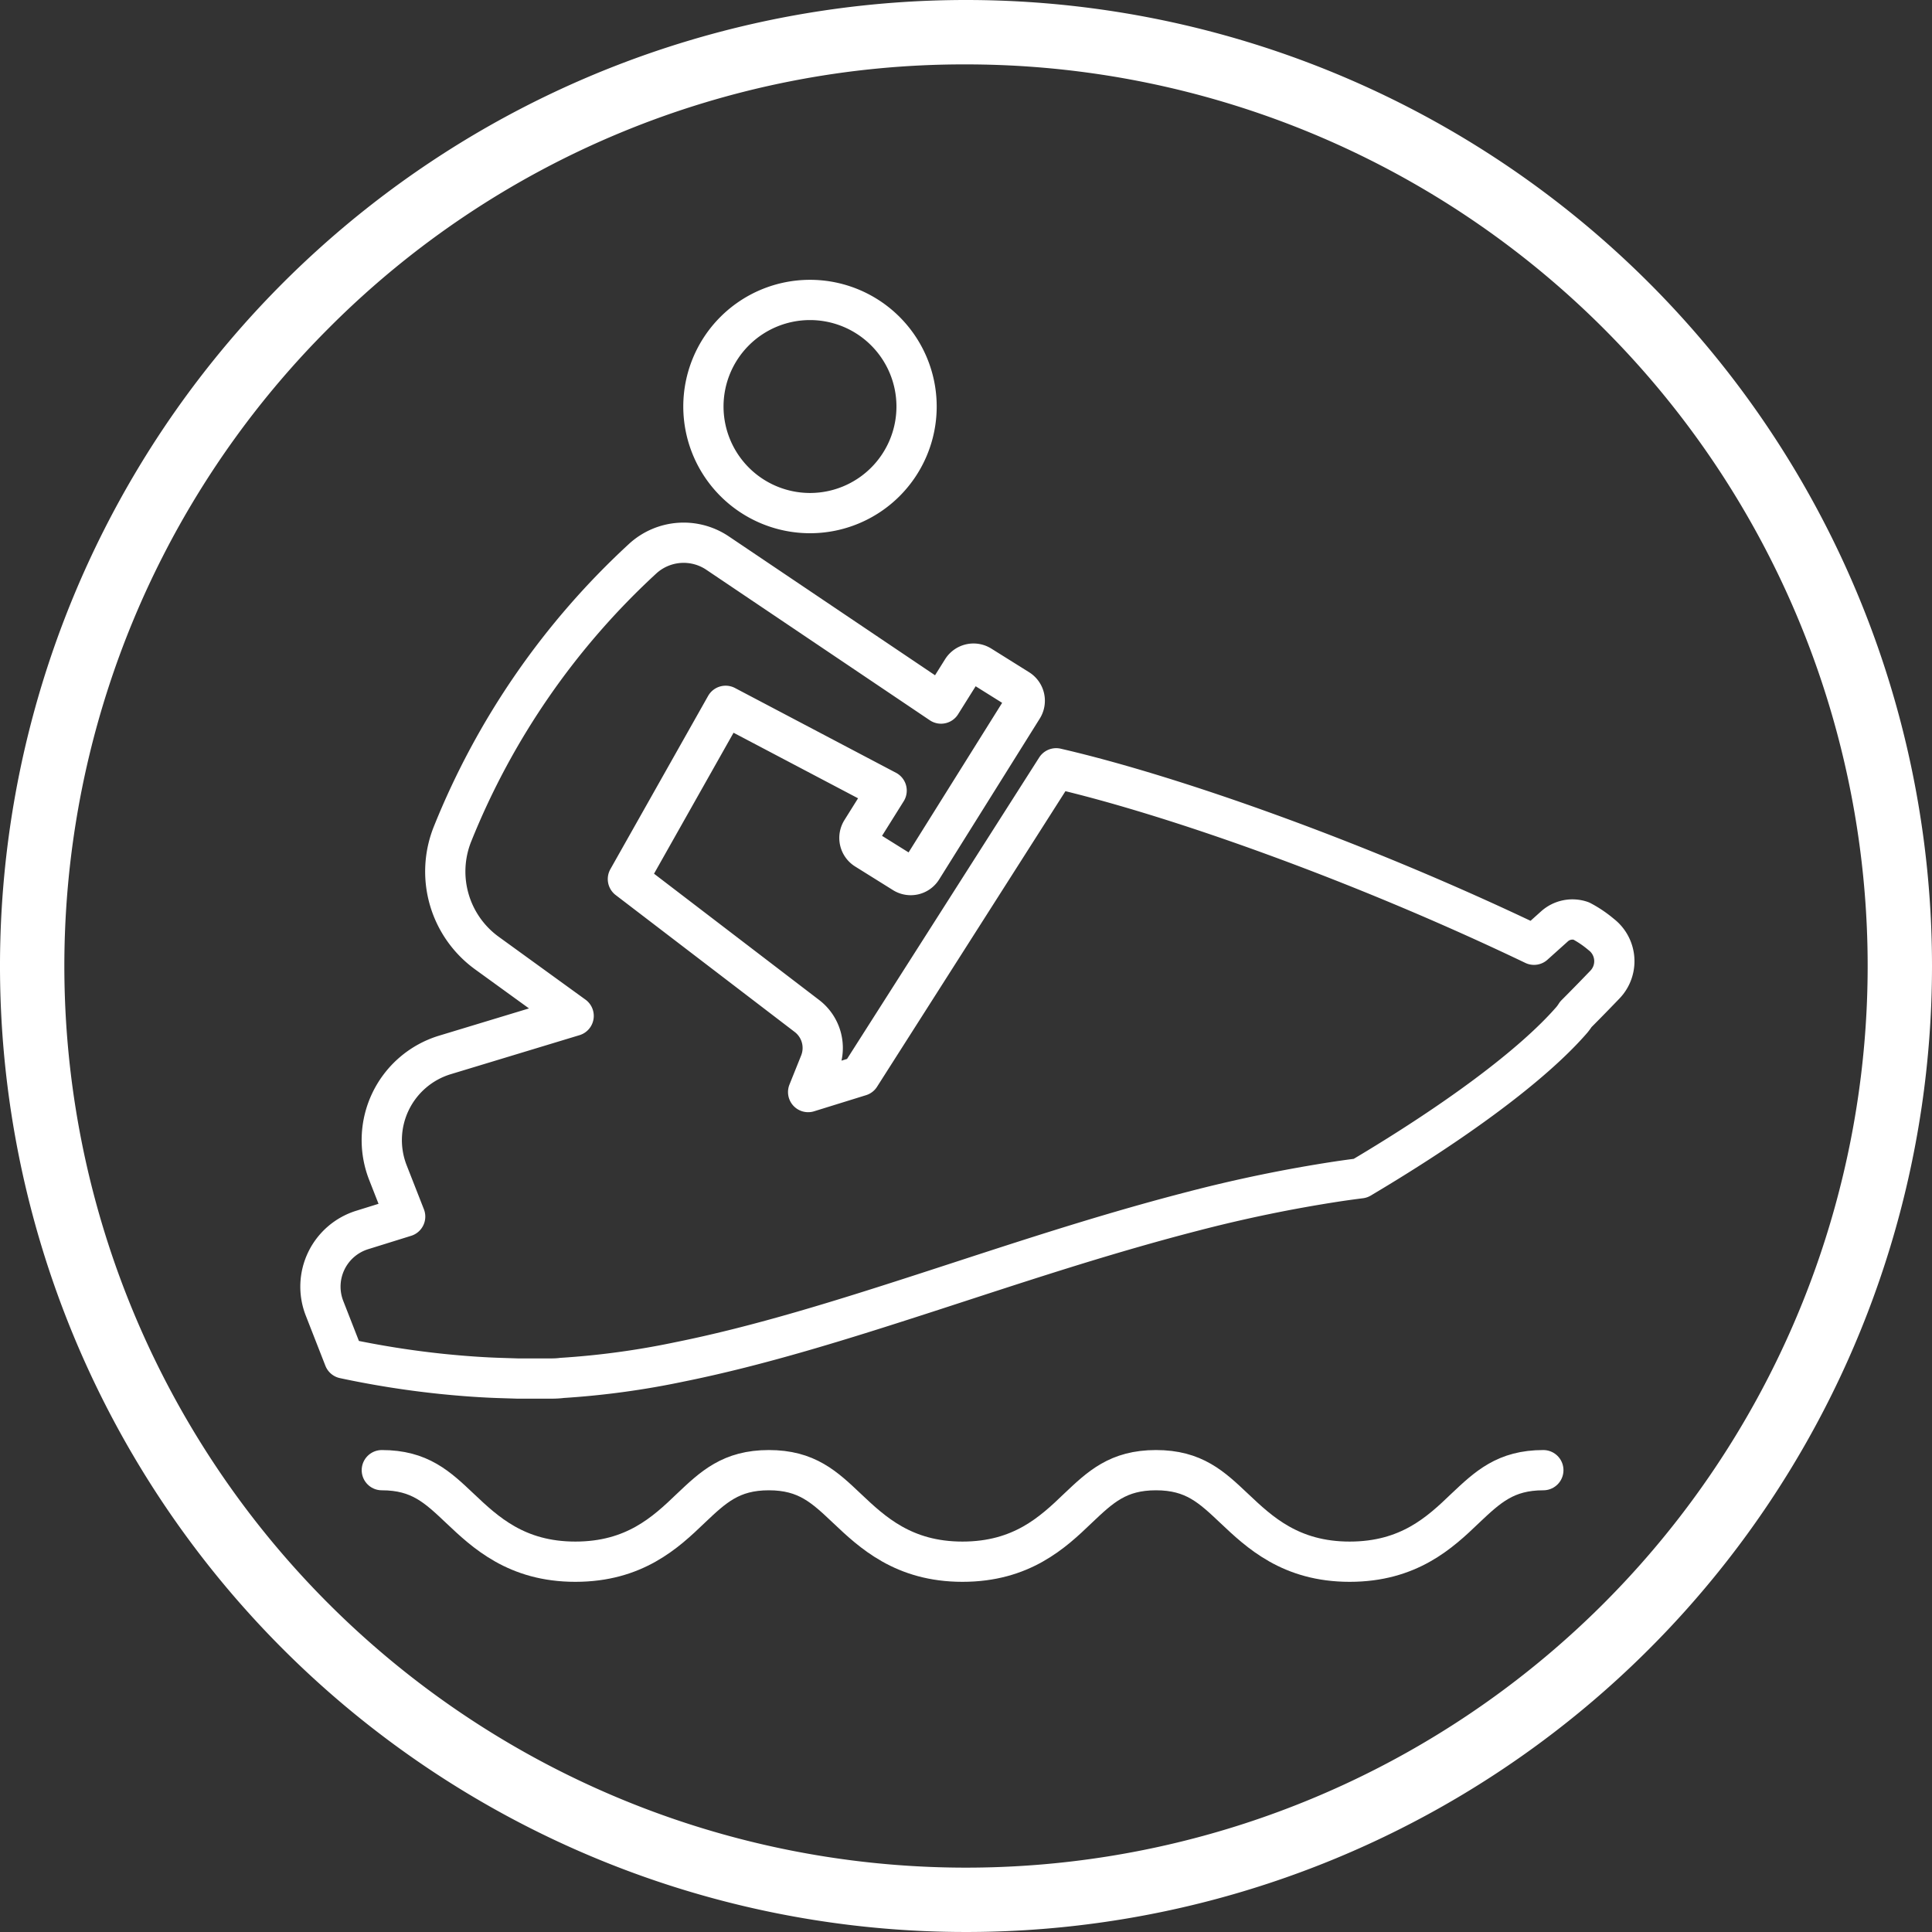
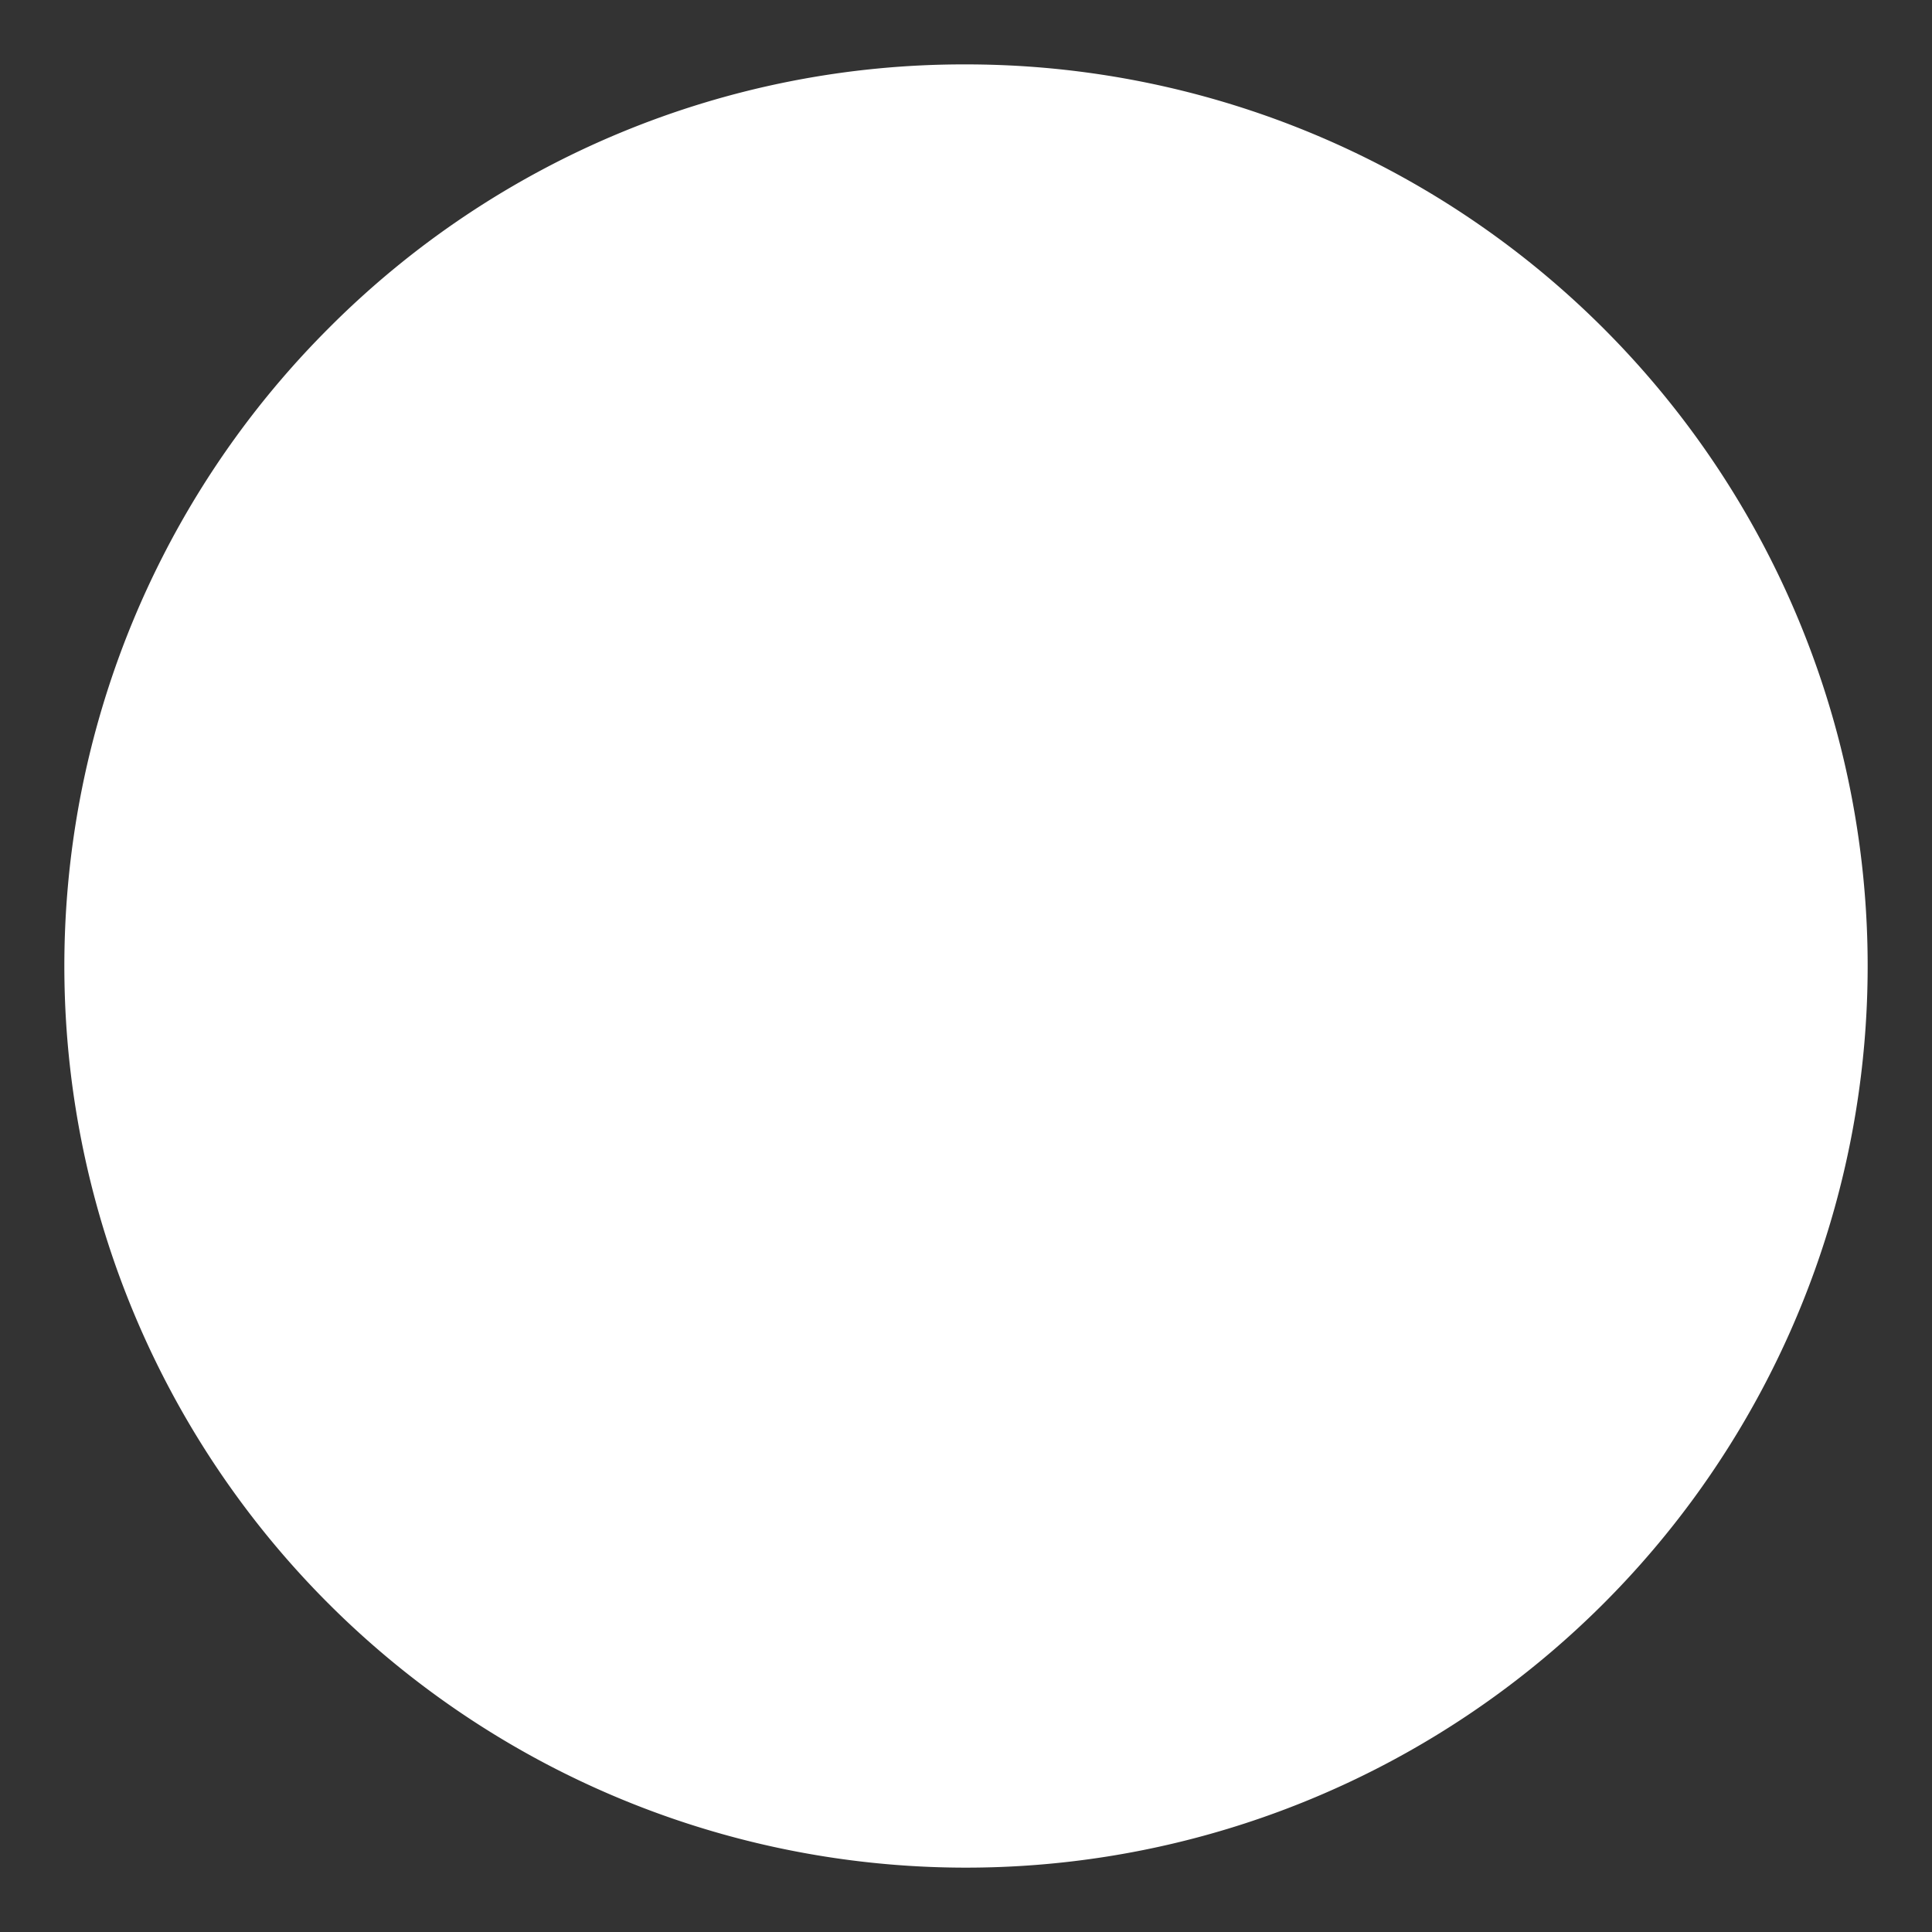
<svg xmlns="http://www.w3.org/2000/svg" viewBox="0 0 240 240">
  <rect x="0" y="0" width="240" height="240" fill="#333333" stroke="none" />
  <defs>
    <style>.cls-1{fill:#fff;}.cls-2{fill:none;stroke:#fff;stroke-linecap:round;stroke-linejoin:round;stroke-width:5px;}</style>
  </defs>
  <g id="Calque_2" data-name="Calque 2">
    <g id="Activites">
-       <path class="cls-1" d="M120,8a112,112,0,0,1,79.2,191.2A112,112,0,0,1,40.8,40.8,111.29,111.29,0,0,1,120,8m0-8A120,120,0,1,0,240,120,120,120,0,0,0,120,0Z" />
+       <path class="cls-1" d="M120,8a112,112,0,0,1,79.2,191.2A112,112,0,0,1,40.8,40.8,111.29,111.29,0,0,1,120,8m0-8Z" />
      <path class="cls-2" d="M191.72,182.63c-4.7,0-6.91,2.1-9.72,4.75-3.12,3-7,6.62-14.34,6.62s-11.22-3.67-14.34-6.62c-2.81-2.65-5-4.75-9.72-4.75s-6.91,2.1-9.71,4.75c-3.12,3-7,6.62-14.33,6.62s-11.22-3.67-14.34-6.62c-2.8-2.65-5-4.75-9.71-4.75s-6.91,2.1-9.71,4.75c-3.12,3-7,6.62-14.33,6.62s-11.21-3.67-14.33-6.62c-2.8-2.65-5-4.75-9.71-4.75" />
      <path class="cls-2" d="M100.62,63.74A13.24,13.24,0,1,0,87.38,50.5,13.25,13.25,0,0,0,100.62,63.74Z" />
-       <path class="cls-2" d="M79.9,69.34a94.19,94.19,0,0,0-23.68,34.25,12.51,12.51,0,0,0,4.26,14.8l10.78,7.81-16,4.85a11.06,11.06,0,0,0-7.07,14.62l2.14,5.46L45,152.79a7.37,7.37,0,0,0-4.69,9.72l2.44,6.24a114.7,114.7,0,0,0,12.11,1.92c2.55.26,5.09.45,7.63.52l1.9.06h.9c.36,0,.75,0,1,0l1.73,0c.6,0,1.19,0,1.79-.08a102.21,102.21,0,0,0,14.65-2c9.92-2,20.1-5.19,30.59-8.59s21.36-7.07,33-10.08a177.79,177.79,0,0,1,18.11-3.74c.94-.14,1.89-.27,2.84-.39,11.8-7,21.39-14.07,26.26-19.68a6.12,6.12,0,0,0,.49-.68c1.36-1.36,2.59-2.63,3.62-3.7a4.19,4.19,0,0,0-.47-6.23,13.75,13.75,0,0,0-2.49-1.68,3.33,3.33,0,0,0-3.31.68l-2.54,2.28c-21.79-10.44-45.06-18.63-59.36-21.92l-24.36,38.22-6.45,2,1.45-3.61a5,5,0,0,0-1.6-5.84L78,109.2,90.14,87.68l20,10.53-3.13,5a1.68,1.68,0,0,0,.53,2.3l4.71,2.94a1.66,1.66,0,0,0,2.29-.52l12.51-20a1.68,1.68,0,0,0-.53-2.3l-4.7-2.94a1.67,1.67,0,0,0-2.3.53l-2.62,4.18L89.13,68.7A7.54,7.54,0,0,0,79.9,69.34Z" />
    </g>
  </g>
</svg>